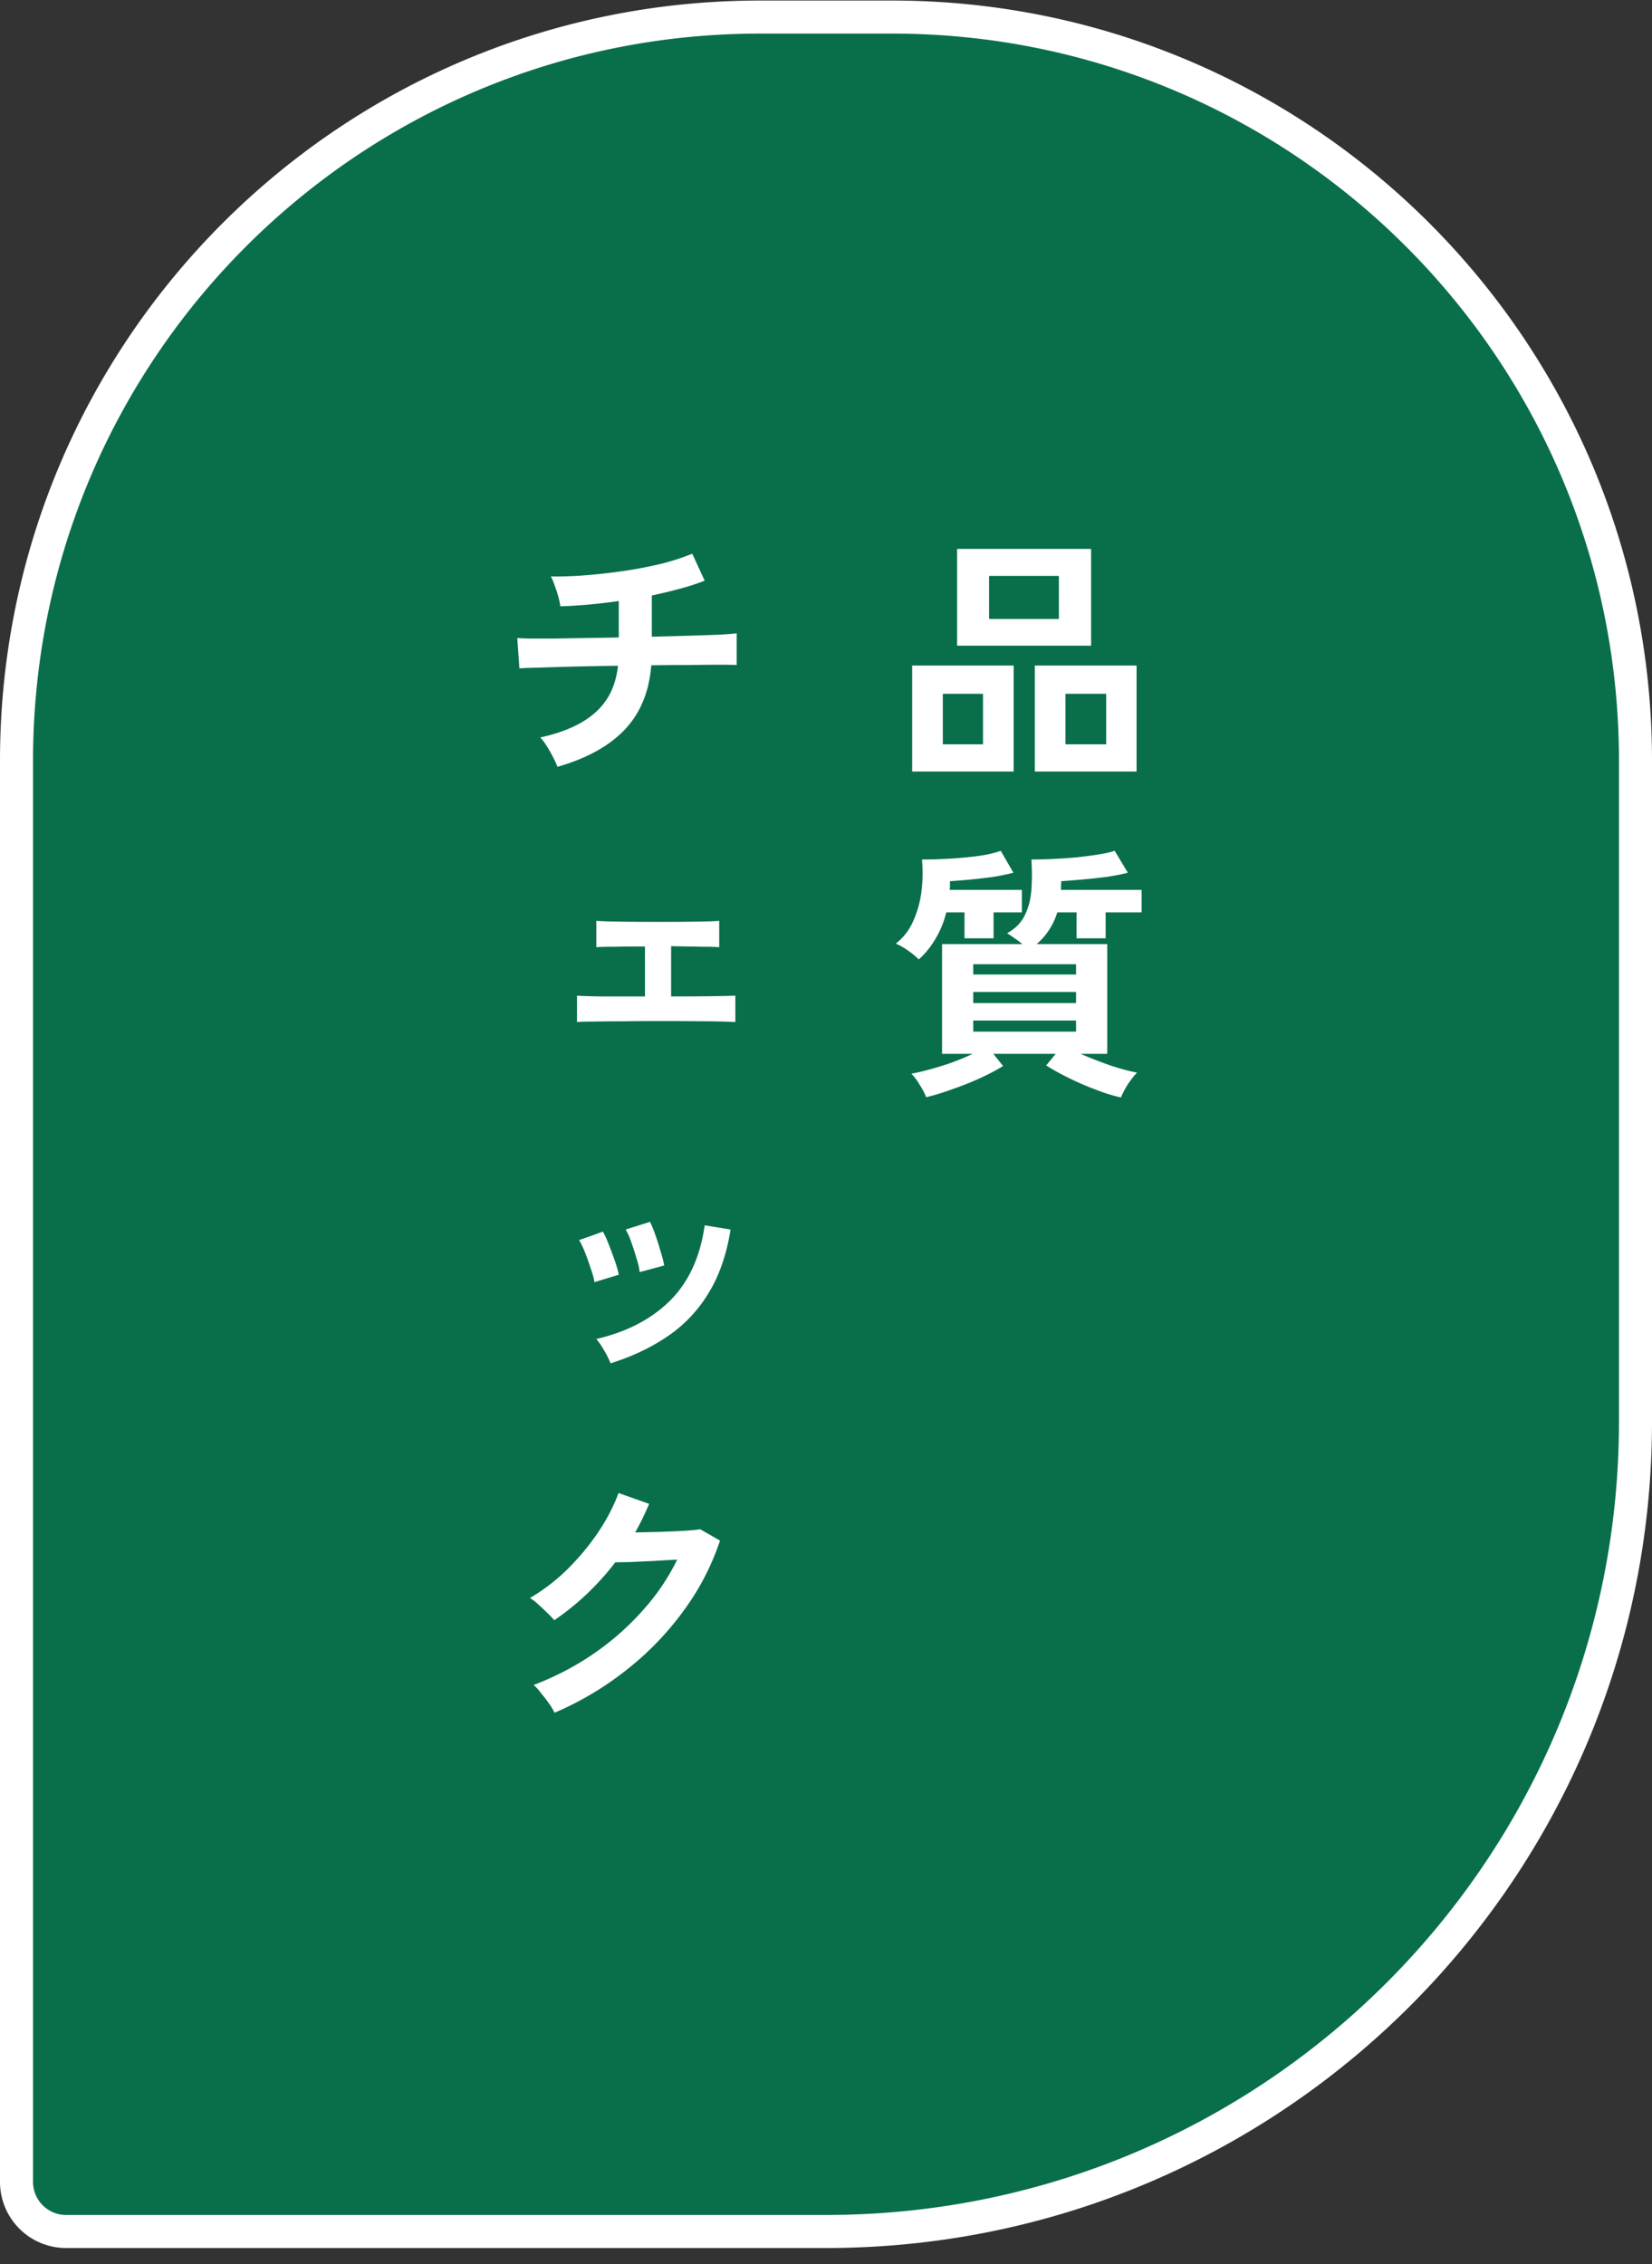
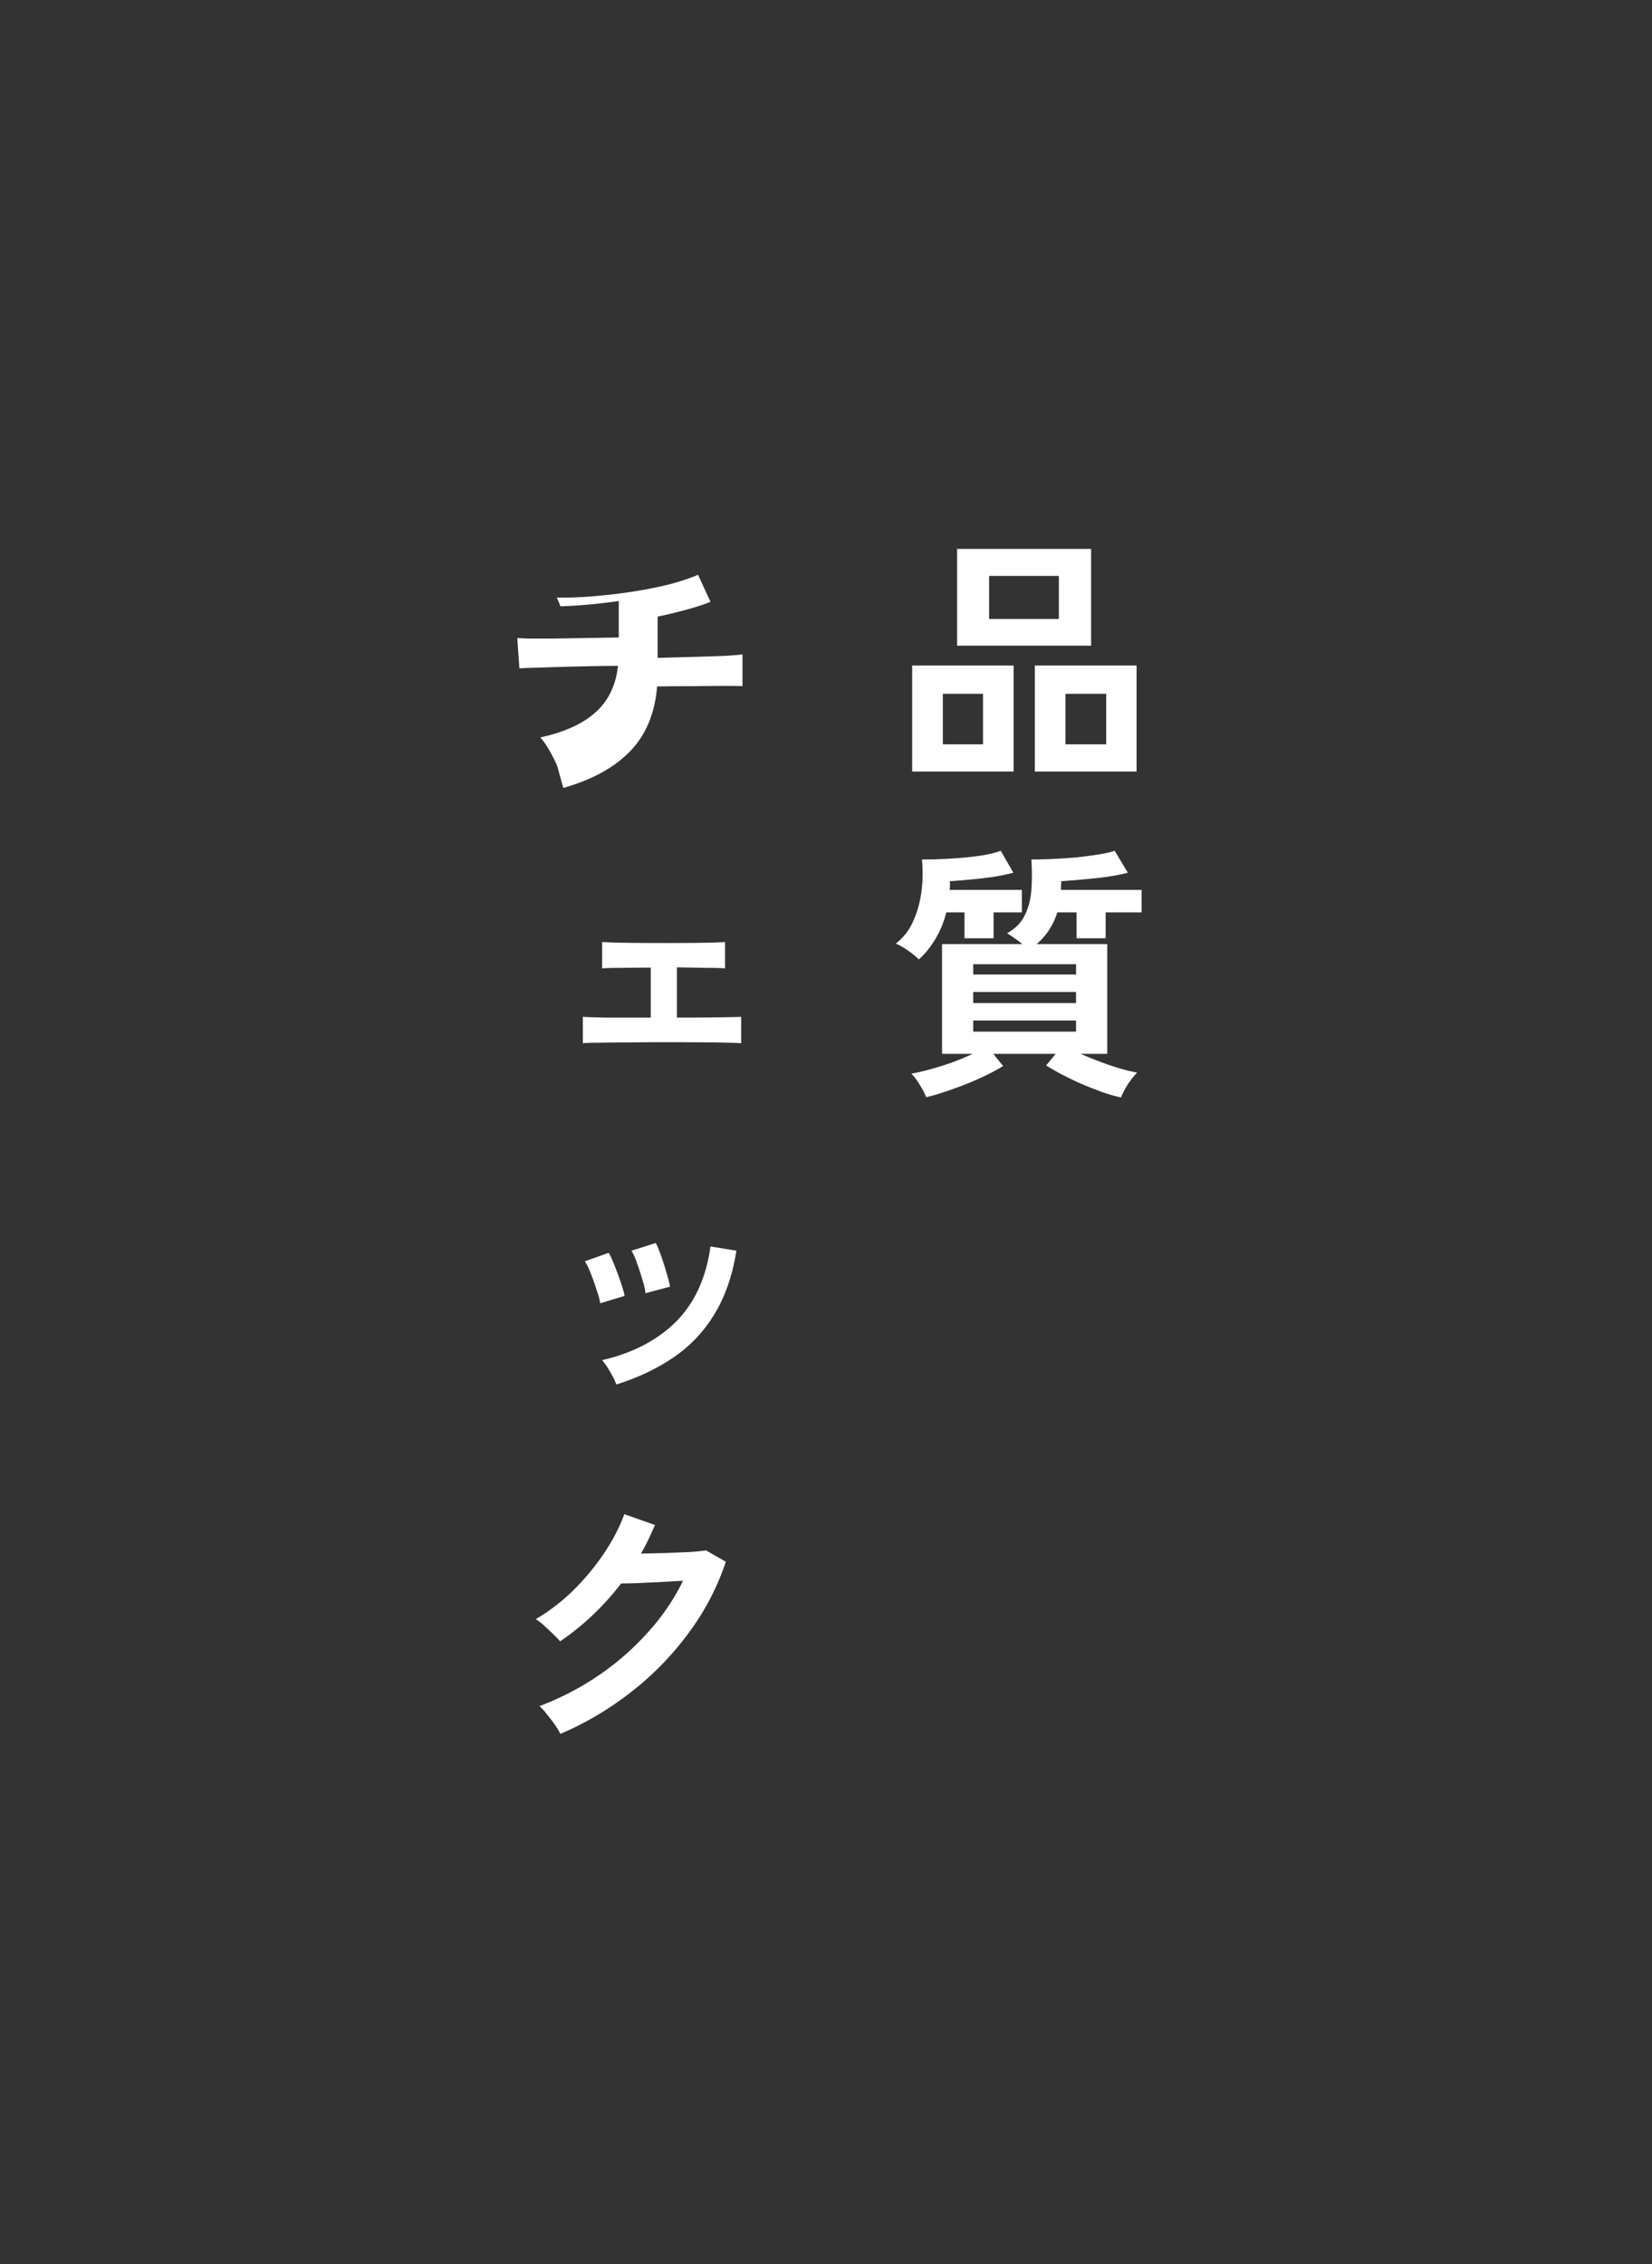
<svg xmlns="http://www.w3.org/2000/svg" width="100" height="137" fill="none">
  <rect width="100%" height="100%" fill="#333333" stroke="none" />
-   <path fill="#086F4A" stroke="#fff" stroke-width="2" d="M1 46.033c0-24.853 20.147-45 45-45h8c24.853 0 45 20.147 45 45v40c0 27.062-21.938 49-49 49H4a3 3 0 0 1-3-3z" />
-   <path fill="#fff" d="M57.936 39.073v-5.856h8.112v5.856zm4.704 7.616v-6.416h6.16v6.416zm-7.424 0v-6.416h6.144v6.416zm4.656-9.232h4.224V34.85h-4.224zm4.624 7.584h2.464v-3.056h-2.464zm-7.424 0h2.432v-3.056h-2.432zM67.856 66.41a9.4 9.4 0 0 1-1.456-.448 17 17 0 0 1-1.648-.704 15 15 0 0 1-1.424-.784l.576-.704h-3.776l.592.736q-.56.352-1.36.72-.8.369-1.68.672-.864.32-1.616.496a4 4 0 0 0-.384-.736 3.5 3.5 0 0 0-.512-.688q.464-.08 1.104-.256.655-.176 1.344-.416.688-.255 1.264-.528h-1.856v-6.64h4.864a5 5 0 0 0-.496-.368 4 4 0 0 0-.432-.288q.752-.416 1.072-1.088.336-.672.4-1.536.065-.864 0-1.84.56 0 1.264-.032.72-.032 1.456-.096.736-.08 1.344-.176.624-.096.976-.224l.8 1.328q-.544.144-1.312.256-.752.096-1.488.16-.735.064-1.232.096 0 .129-.016.272v.256h4.88v1.36h-2.176v1.568h-1.76V55.21H64a4.1 4.1 0 0 1-1.248 1.92h4.272v6.64h-1.616q.815.352 1.76.688.96.32 1.664.448-.255.256-.56.704-.287.465-.416.8m-12.24-8.352a4.2 4.2 0 0 0-.64-.528 4 4 0 0 0-.752-.432 3.4 3.4 0 0 0 1.04-1.328 6.2 6.2 0 0 0 .512-1.808 8.6 8.6 0 0 0 .032-1.952q.945 0 1.888-.064.945-.063 1.712-.176.768-.127 1.168-.288l.768 1.328q-.544.144-1.248.256-.688.096-1.376.16t-1.216.096v.272q0 .127-.016.256h4.368v1.36h-1.712v1.568h-1.76V55.21H57.28a5.8 5.8 0 0 1-.672 1.632q-.432.72-.992 1.216m3.296 4.368h6.224v-.672h-6.224zm0-1.728h6.224v-.672h-6.224zm0-1.728h6.224v-.624h-6.224zM33.744 46.401a5 5 0 0 0-.272-.592 7 7 0 0 0-.384-.672 3 3 0 0 0-.384-.512q2.192-.48 3.344-1.52 1.168-1.04 1.36-2.816a194 194 0 0 0-4.816.112q-.88.016-1.152.048l-.128-1.84q.176.015.736.032h1.424l1.872-.032 2.112-.032V36.37q-1.92.272-3.536.32a4 4 0 0 0-.128-.592 7 7 0 0 0-.224-.688q-.113-.336-.224-.528 1.04.015 2.208-.08a35 35 0 0 0 2.336-.272 25 25 0 0 0 2.208-.432 14 14 0 0 0 1.808-.592l.752 1.632q-.64.255-1.472.48-.816.224-1.728.416v2.496q1.248-.032 2.336-.064t1.84-.064q.752-.048.96-.08v1.92q-.24-.015-1.008-.016-.752 0-1.84.016-1.088 0-2.32.016-.192 2.416-1.616 3.904t-4.064 2.24m1.184 15.448v-1.6q.416.032 1.488.048h2.624v-3.024q-1.024 0-1.856.016-.832 0-1.088.032v-1.6q.368.033 1.36.048t2.4.016q1.376 0 2.352-.016.992-.015 1.328-.048v1.6q-.255-.032-1.024-.032-.751-.015-1.888-.032v3.04q1.456 0 2.512-.016 1.072-.015 1.376-.032v1.6q-.384-.032-1.632-.048-1.231-.015-3.088-.016-1.04 0-2.064.016-1.024 0-1.792.016-.751 0-1.008.032m2.032 20.648a5 5 0 0 0-.384-.768 4.4 4.4 0 0 0-.48-.704q2.767-.64 4.464-2.32 1.696-1.695 2.096-4.56l1.568.256q-.368 2.304-1.36 3.888a8.35 8.35 0 0 1-2.48 2.592q-1.488 1.007-3.424 1.616m1.76-5.52a4 4 0 0 0-.192-.832 14 14 0 0 0-.32-.992 4 4 0 0 0-.336-.752l1.472-.464q.144.272.32.768t.32 1.008q.16.513.224.864zm-2.736.608a4.6 4.6 0 0 0-.224-.816 14 14 0 0 0-.352-.992 5 5 0 0 0-.352-.736l1.44-.512q.16.272.352.768.192.48.368.992.175.496.24.848zm-2.416 26.056a4 4 0 0 0-.336-.56 9 9 0 0 0-.48-.624 3 3 0 0 0-.448-.496q1.935-.735 3.6-1.872a16.3 16.3 0 0 0 2.976-2.608 13.3 13.3 0 0 0 2.112-3.104q-.672.032-1.44.08-.752.033-1.376.064-.624.016-.928.016a16.3 16.3 0 0 1-1.728 1.92 15.4 15.4 0 0 1-1.968 1.584 5 5 0 0 0-.416-.432q-.255-.255-.544-.512a3 3 0 0 0-.512-.4 11.6 11.6 0 0 0 2.24-1.712 15 15 0 0 0 1.872-2.24q.816-1.215 1.248-2.4l1.856.656q-.192.448-.4.88-.208.431-.448.848l1.488-.032q.816-.032 1.488-.064.672-.048.96-.096l1.2.688a15.3 15.3 0 0 1-2.224 4.272 18 18 0 0 1-3.456 3.568 19 19 0 0 1-4.336 2.576" />
+   <path fill="#fff" d="M57.936 39.073v-5.856h8.112v5.856zm4.704 7.616v-6.416h6.16v6.416zm-7.424 0v-6.416h6.144v6.416zm4.656-9.232h4.224V34.85h-4.224zm4.624 7.584h2.464v-3.056h-2.464zm-7.424 0h2.432v-3.056h-2.432zM67.856 66.41a9.4 9.4 0 0 1-1.456-.448 17 17 0 0 1-1.648-.704 15 15 0 0 1-1.424-.784l.576-.704h-3.776l.592.736q-.56.352-1.36.72-.8.369-1.68.672-.864.32-1.616.496a4 4 0 0 0-.384-.736 3.5 3.5 0 0 0-.512-.688q.464-.08 1.104-.256.655-.176 1.344-.416.688-.255 1.264-.528h-1.856v-6.64h4.864a5 5 0 0 0-.496-.368 4 4 0 0 0-.432-.288q.752-.416 1.072-1.088.336-.672.4-1.536.065-.864 0-1.84.56 0 1.264-.032.72-.032 1.456-.096.736-.08 1.344-.176.624-.096.976-.224l.8 1.328q-.544.144-1.312.256-.752.096-1.488.16-.735.064-1.232.096 0 .129-.016.272v.256h4.88v1.36h-2.176v1.568h-1.76V55.21H64a4.1 4.1 0 0 1-1.248 1.92h4.272v6.64h-1.616q.815.352 1.76.688.96.32 1.664.448-.255.256-.56.704-.287.465-.416.8m-12.24-8.352a4.2 4.2 0 0 0-.64-.528 4 4 0 0 0-.752-.432 3.4 3.4 0 0 0 1.04-1.328 6.2 6.2 0 0 0 .512-1.808 8.6 8.6 0 0 0 .032-1.952q.945 0 1.888-.064.945-.063 1.712-.176.768-.127 1.168-.288l.768 1.328q-.544.144-1.248.256-.688.096-1.376.16t-1.216.096v.272q0 .127-.016.256h4.368v1.36h-1.712v1.568h-1.76V55.21H57.28a5.8 5.8 0 0 1-.672 1.632q-.432.72-.992 1.216m3.296 4.368h6.224v-.672h-6.224zm0-1.728h6.224v-.672h-6.224zm0-1.728h6.224v-.624h-6.224zM33.744 46.401a5 5 0 0 0-.272-.592 7 7 0 0 0-.384-.672 3 3 0 0 0-.384-.512q2.192-.48 3.344-1.52 1.168-1.04 1.36-2.816a194 194 0 0 0-4.816.112q-.88.016-1.152.048l-.128-1.84q.176.015.736.032h1.424l1.872-.032 2.112-.032V36.37q-1.92.272-3.536.32q-.113-.336-.224-.528 1.04.015 2.208-.08a35 35 0 0 0 2.336-.272 25 25 0 0 0 2.208-.432 14 14 0 0 0 1.808-.592l.752 1.632q-.64.255-1.472.48-.816.224-1.728.416v2.496q1.248-.032 2.336-.064t1.84-.064q.752-.048.96-.08v1.92q-.24-.015-1.008-.016-.752 0-1.84.016-1.088 0-2.32.016-.192 2.416-1.616 3.904t-4.064 2.24m1.184 15.448v-1.6q.416.032 1.488.048h2.624v-3.024q-1.024 0-1.856.016-.832 0-1.088.032v-1.6q.368.033 1.36.048t2.4.016q1.376 0 2.352-.016.992-.015 1.328-.048v1.6q-.255-.032-1.024-.032-.751-.015-1.888-.032v3.04q1.456 0 2.512-.016 1.072-.015 1.376-.032v1.6q-.384-.032-1.632-.048-1.231-.015-3.088-.016-1.04 0-2.064.016-1.024 0-1.792.016-.751 0-1.008.032m2.032 20.648a5 5 0 0 0-.384-.768 4.4 4.4 0 0 0-.48-.704q2.767-.64 4.464-2.32 1.696-1.695 2.096-4.56l1.568.256q-.368 2.304-1.36 3.888a8.35 8.35 0 0 1-2.48 2.592q-1.488 1.007-3.424 1.616m1.76-5.52a4 4 0 0 0-.192-.832 14 14 0 0 0-.32-.992 4 4 0 0 0-.336-.752l1.472-.464q.144.272.32.768t.32 1.008q.16.513.224.864zm-2.736.608a4.6 4.6 0 0 0-.224-.816 14 14 0 0 0-.352-.992 5 5 0 0 0-.352-.736l1.44-.512q.16.272.352.768.192.48.368.992.175.496.24.848zm-2.416 26.056a4 4 0 0 0-.336-.56 9 9 0 0 0-.48-.624 3 3 0 0 0-.448-.496q1.935-.735 3.6-1.872a16.3 16.3 0 0 0 2.976-2.608 13.3 13.3 0 0 0 2.112-3.104q-.672.032-1.44.08-.752.033-1.376.064-.624.016-.928.016a16.3 16.3 0 0 1-1.728 1.92 15.4 15.4 0 0 1-1.968 1.584 5 5 0 0 0-.416-.432q-.255-.255-.544-.512a3 3 0 0 0-.512-.4 11.6 11.6 0 0 0 2.24-1.712 15 15 0 0 0 1.872-2.24q.816-1.215 1.248-2.4l1.856.656q-.192.448-.4.88-.208.431-.448.848l1.488-.032q.816-.032 1.488-.064.672-.048.96-.096l1.2.688a15.3 15.3 0 0 1-2.224 4.272 18 18 0 0 1-3.456 3.568 19 19 0 0 1-4.336 2.576" />
</svg>